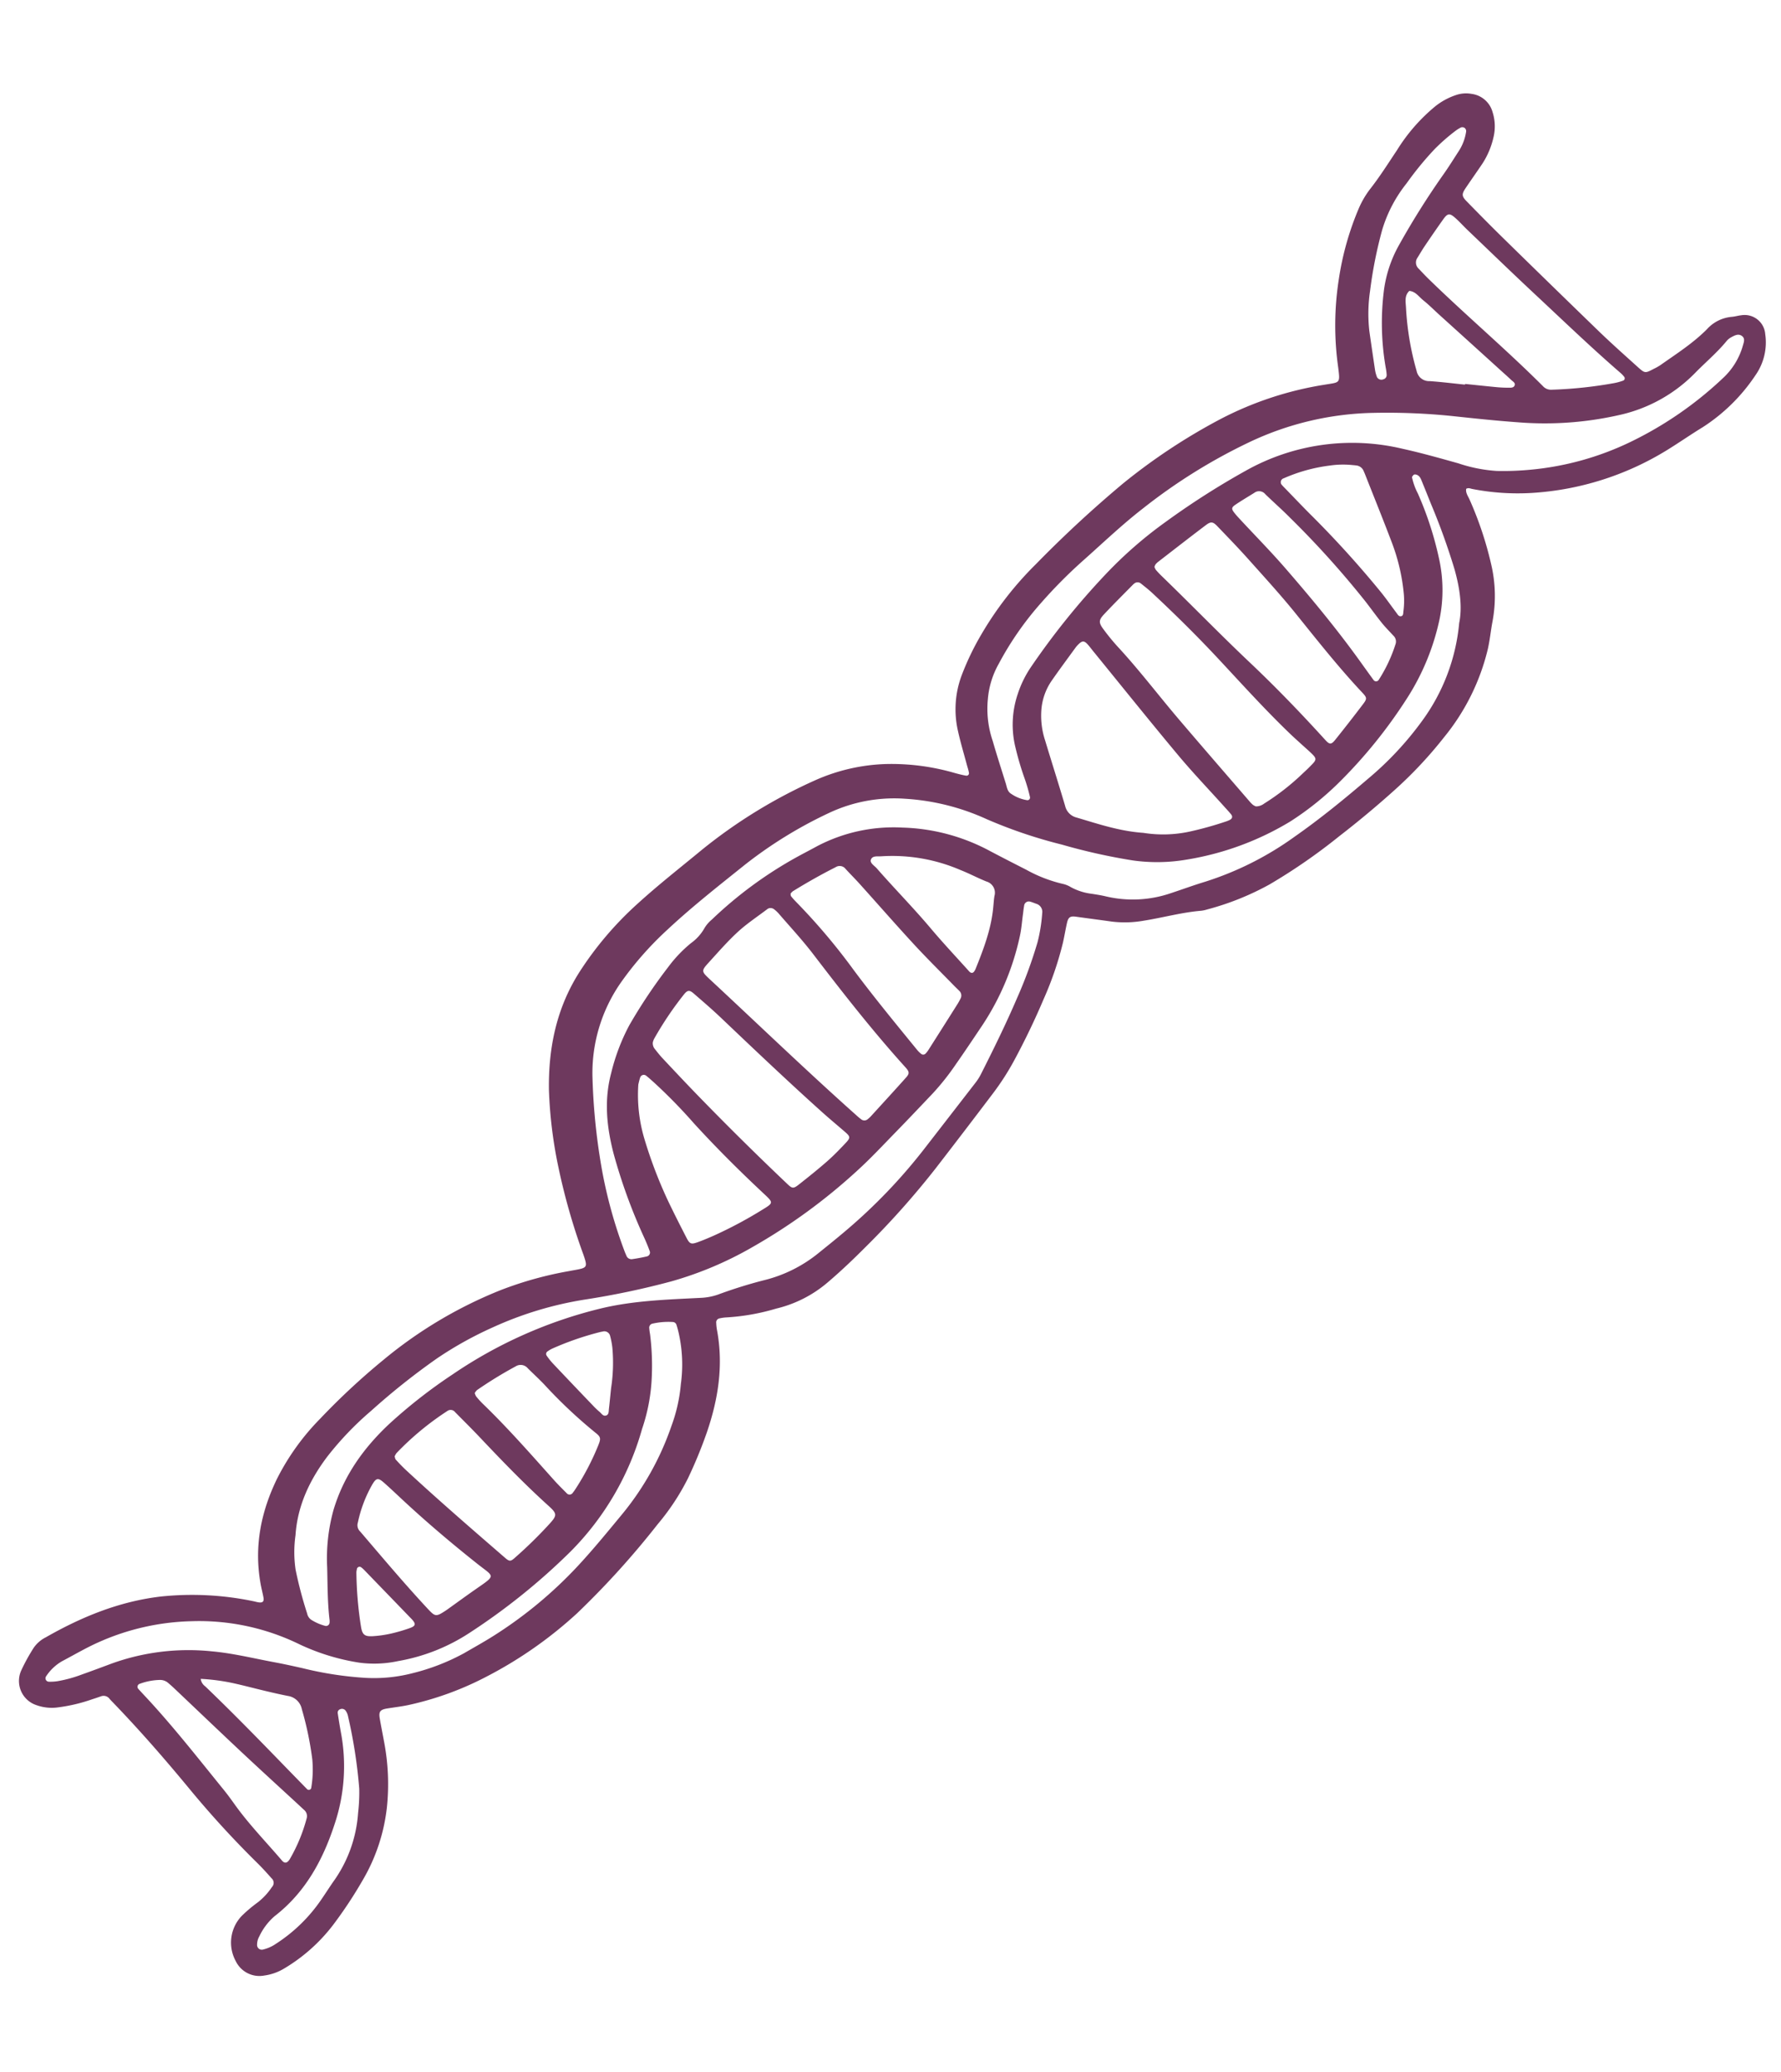
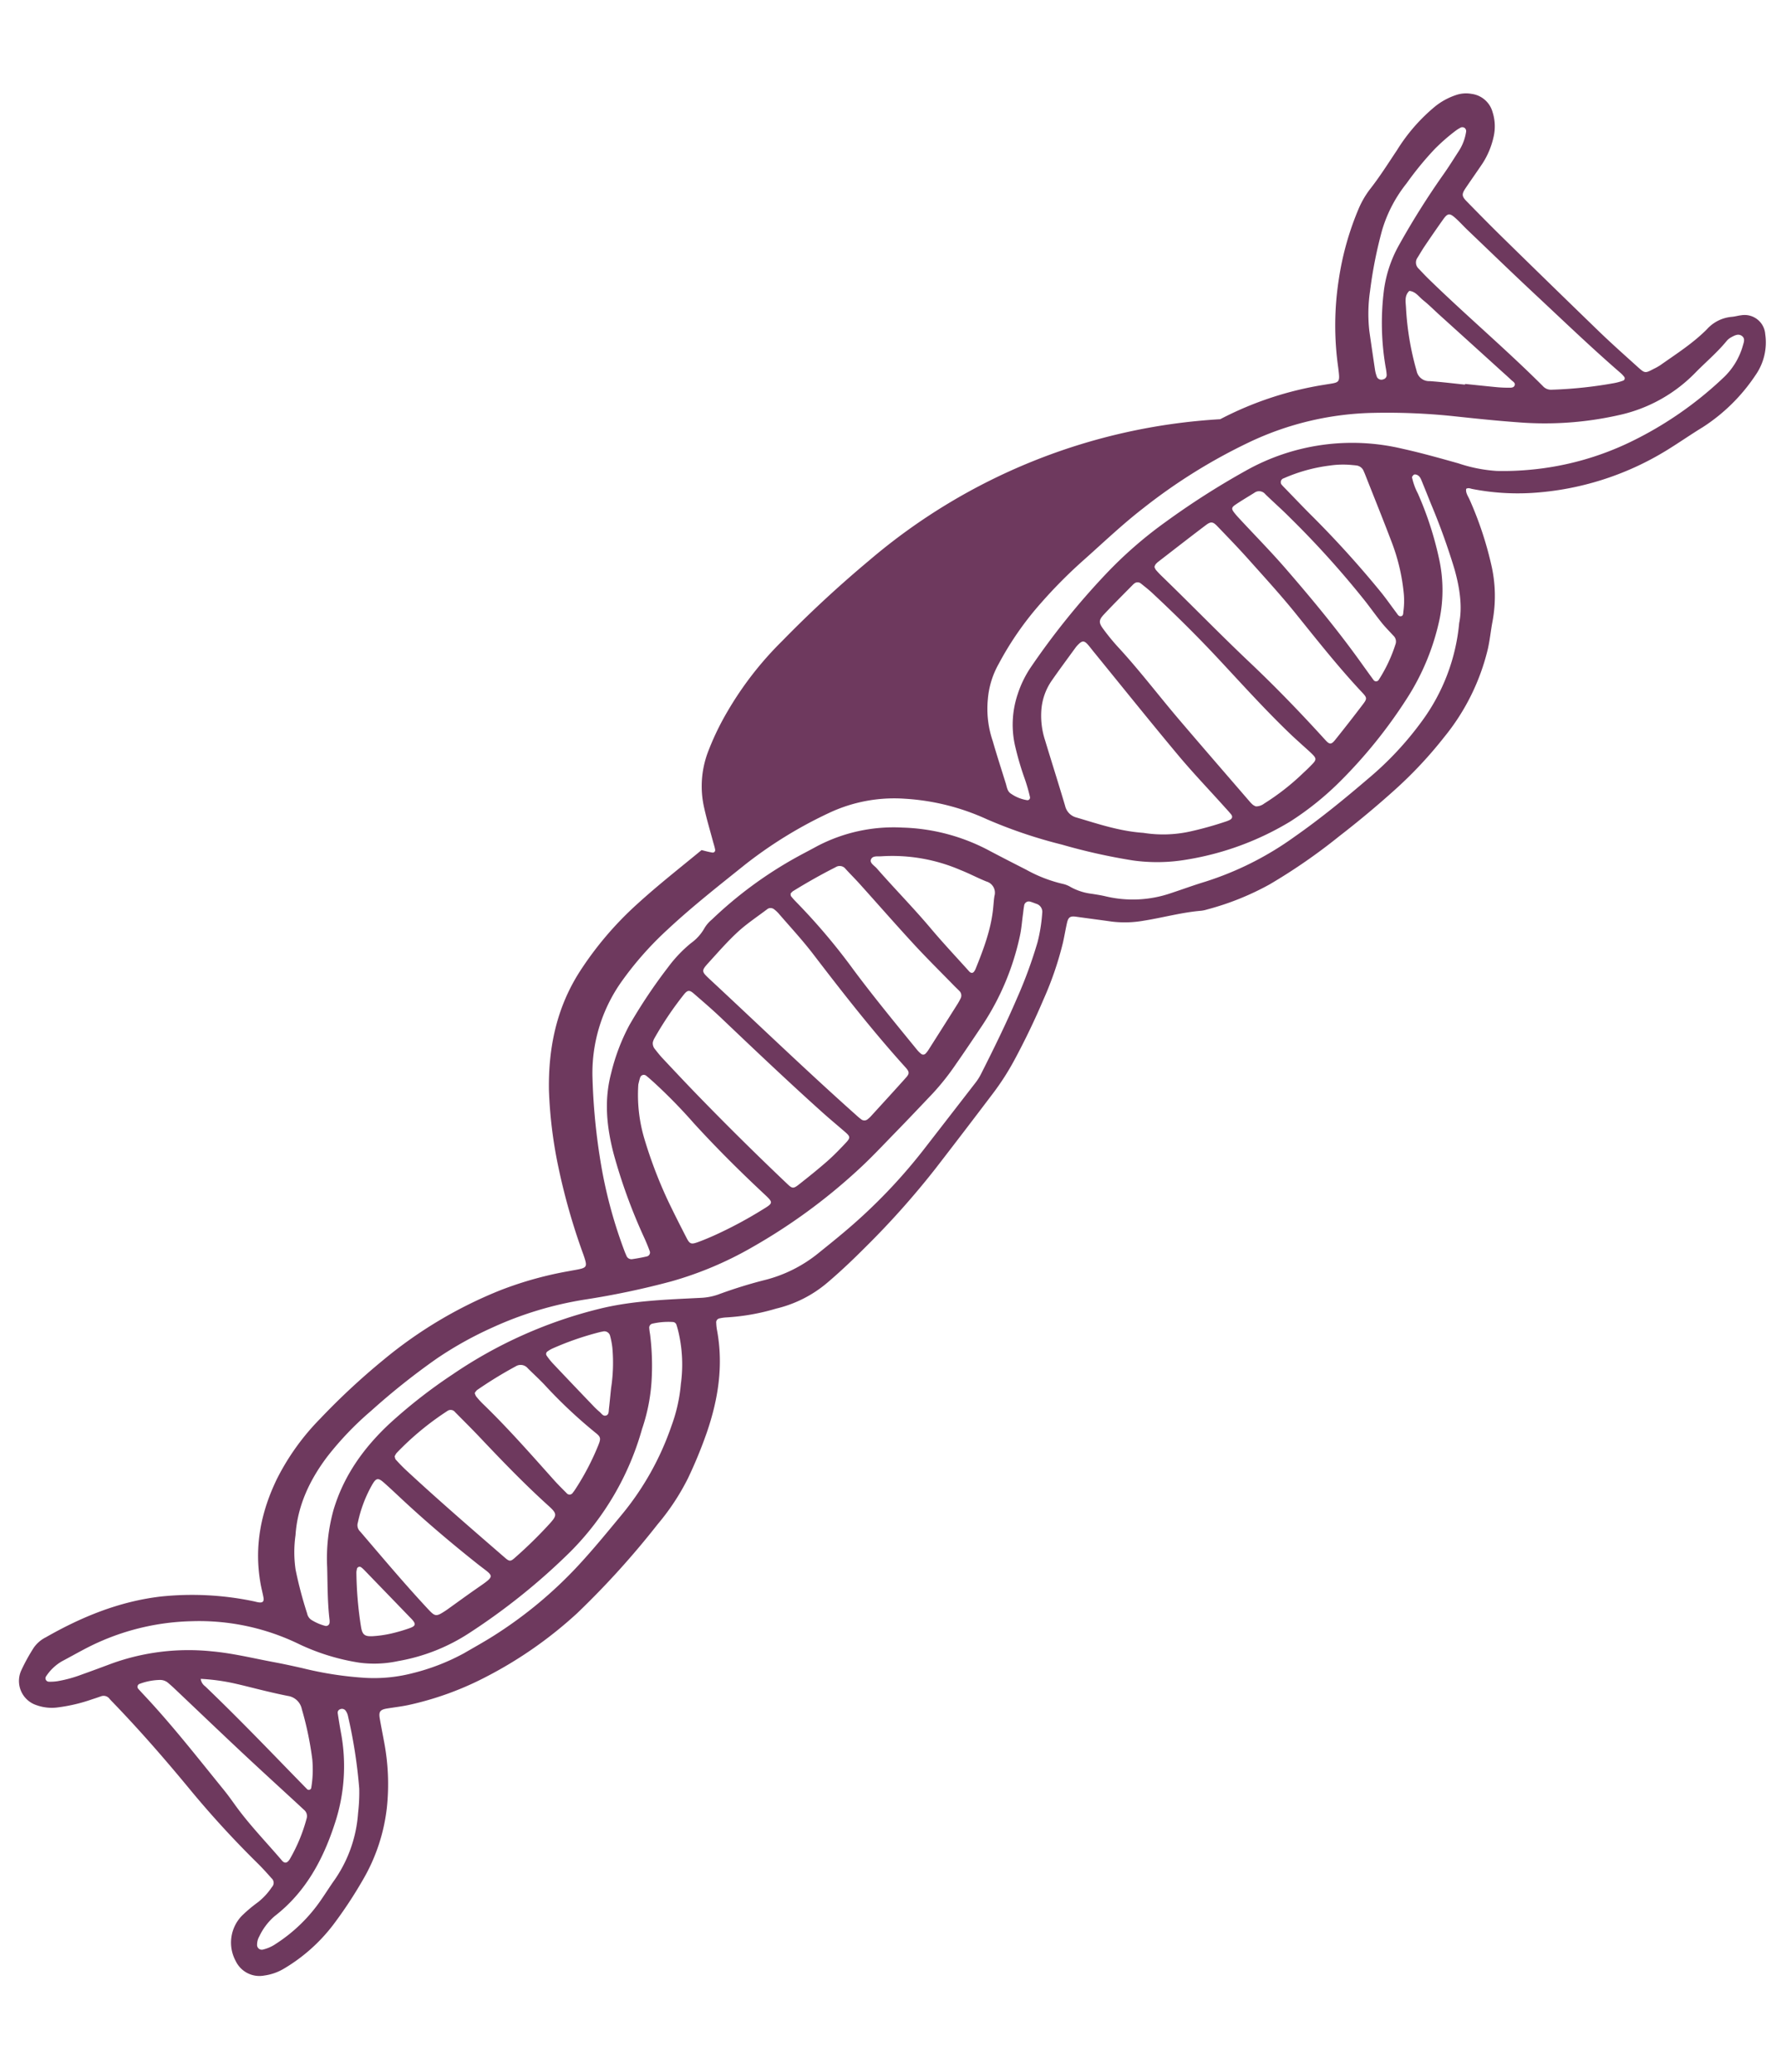
<svg xmlns="http://www.w3.org/2000/svg" width="354.108" height="411.732" viewBox="0 0 354.108 411.732">
  <g id="Group_1346" data-name="Group 1346" transform="matrix(0.998, 0.07, -0.07, 0.998, 27.193, 0)">
-     <path id="Path_1186" data-name="Path 1186" d="M270.35,78.374c-.087.836.505,1.457.858,2.156A70,70,0,0,1,276.537,93.6a27.509,27.509,0,0,1,.883,10.607c-.223,1.855-.267,3.732-.547,5.575a43.671,43.671,0,0,1-7.441,18.1,83.042,83.042,0,0,1-9.059,11.143q-5,5.171-10.37,9.956a114.523,114.523,0,0,1-13.116,10.5,54.33,54.33,0,0,1-12.027,5.836,6.582,6.582,0,0,1-1.169.344c-3.866.592-7.551,1.921-11.35,2.79a21.346,21.346,0,0,1-6.28.6c-2.349-.166-4.7-.3-7.052-.464-1.232-.085-1.589.168-1.779,1.422-.193,1.283-.316,2.578-.509,3.863a65.942,65.942,0,0,1-3.061,11.526q-2.183,6.34-4.945,12.456a50.689,50.689,0,0,1-3.74,6.836q-5.124,7.862-10.33,15.668a165.955,165.955,0,0,1-12.807,16.576c-2.286,2.639-4.638,5.218-7.143,7.661a24.428,24.428,0,0,1-9.75,5.812,43.348,43.348,0,0,1-9.673,2.428,7.95,7.95,0,0,0-1.427.3.79.79,0,0,0-.582.936,9.642,9.642,0,0,0,.258,1.437c1.793,6.883,1.2,13.691-.616,20.467a89.3,89.3,0,0,1-3.071,9.248,46.087,46.087,0,0,1-5.367,9.536,168.687,168.687,0,0,1-14.74,18.773A82.7,82.7,0,0,1,92.731,327.3a61.878,61.878,0,0,1-14.85,6.674c-1.471.449-3,.725-4.5,1.078-1.354.318-1.647.732-1.331,2.045.362,1.5.773,2.988,1.159,4.484a44.73,44.73,0,0,1,1.5,13.018,36.516,36.516,0,0,1-3.763,14.762,86.256,86.256,0,0,1-5.271,9.333,34.208,34.208,0,0,1-9.148,9.348,10.278,10.278,0,0,1-3.782,1.629,5.217,5.217,0,0,1-5.863-2.452,7.664,7.664,0,0,1,.588-9.083,28.789,28.789,0,0,1,2.971-2.881,12.912,12.912,0,0,0,2.578-3.216,1.2,1.2,0,0,0-.216-1.755c-.982-.971-1.979-1.929-3.03-2.824A193.286,193.286,0,0,1,35.12,353.53c-5.21-5.472-10.563-10.8-16.182-15.862-.242-.216-.487-.429-.713-.662a1.473,1.473,0,0,0-1.774-.372c-.525.222-1.045.449-1.577.653a33.183,33.183,0,0,1-6.966,2.163,9,9,0,0,1-4.1-.185,5.052,5.052,0,0,1-3.473-6.72,37.068,37.068,0,0,1,2.15-4.634A6.392,6.392,0,0,1,4.716,325.7c6.814-4.553,14.042-8.123,22.185-9.675a59.706,59.706,0,0,1,18.435-.374c.322.039.64.113.962.146.945.1,1.237-.2,1.007-1.076s-.515-1.712-.735-2.578c-1.855-7.286-.957-14.331,1.845-21.219a47.466,47.466,0,0,1,7.677-12.38A137.6,137.6,0,0,1,67.74,266.085a87.033,87.033,0,0,1,22.329-15.509,72.273,72.273,0,0,1,13.3-4.723c.316-.081.631-.165.946-.244,2.667-.666,2.713-.742,1.667-3.216a126.722,126.722,0,0,1-6.159-16.933,88.582,88.582,0,0,1-2.971-15.289c-.692-8.345.38-16.328,4.477-23.823a67.1,67.1,0,0,1,10.364-14.083c3.868-4.068,8.033-7.818,12.093-11.678a101.6,101.6,0,0,1,21.762-15.522,37.287,37.287,0,0,1,13.683-4.1,45.177,45.177,0,0,1,13.8.856c.715.135,1.435.276,2.157.342a.487.487,0,0,0,.517-.649c-.134-.547-.363-1.071-.546-1.607-.739-2.151-1.549-4.281-2.191-6.459a19.233,19.233,0,0,1-.062-11.049,53.155,53.155,0,0,1,3.316-8.371,67.2,67.2,0,0,1,9.872-14.745,233.921,233.921,0,0,1,16.179-17.221A118.043,118.043,0,0,1,220.62,68a67.551,67.551,0,0,1,20.209-8.288c3.035-.732,3.091-.394,2.455-3.628a59.422,59.422,0,0,1-1.1-17.449,57.477,57.477,0,0,1,2.957-14.276,18.007,18.007,0,0,1,1.918-3.935c1.784-2.624,3.281-5.418,4.855-8.168a35.435,35.435,0,0,1,7.031-9.285A13.378,13.378,0,0,1,262.835.5a6.162,6.162,0,0,1,3.1-.46,4.994,4.994,0,0,1,4.414,3.332,9.264,9.264,0,0,1,.555,4.786,16.158,16.158,0,0,1-1.841,5.52c-.972,1.69-1.987,3.354-2.961,5.041-.773,1.341-.739,1.722.4,2.731,2.55,2.267,5.108,4.525,7.707,6.735q10.024,8.529,20.1,17c2.738,2.3,5.57,4.482,8.385,6.683,1.492,1.165,1.542,1.135,3.219.1a11.135,11.135,0,0,0,1.22-.806c3.018-2.463,6.166-4.789,8.728-7.759a7.489,7.489,0,0,1,4.7-2.792c.64-.092,1.259-.335,1.9-.451a4.112,4.112,0,0,1,5.026,3.412,11.339,11.339,0,0,1-1.341,8.225,36.018,36.018,0,0,1-9.757,11.078c-2.316,1.644-4.528,3.436-6.841,5.089a57.991,57.991,0,0,1-26.026,10.3,47.147,47.147,0,0,1-11.9.061C271.213,78.29,270.82,78.065,270.35,78.374Zm.475,26.706c.438-3.266-.364-6.964-1.671-10.605a132.305,132.305,0,0,0-5.613-12.7q-1.058-2.195-2.136-4.381c-.253-.514-.53-1.023-1.167-1.139a.613.613,0,0,0-.463.052c-.155.15-.351.409-.314.579a12.669,12.669,0,0,0,1.381,3.1,66.573,66.573,0,0,1,5.037,12.4,28.966,28.966,0,0,1,1.021,12.057,47.169,47.169,0,0,1-5.528,16.548,97.311,97.311,0,0,1-11.823,16.964,59.2,59.2,0,0,1-9.447,8.778,57.52,57.52,0,0,1-19.877,8.965,34.811,34.811,0,0,1-10.876.939,117.633,117.633,0,0,1-14.2-2.143,95.344,95.344,0,0,1-15.3-4.007,45.585,45.585,0,0,0-16.47-2.9,30.406,30.406,0,0,0-14.92,3.915,85.989,85.989,0,0,0-15.814,11.332c-4.952,4.577-9.96,9.094-14.556,14.037a65.509,65.509,0,0,0-8.29,10.81,31.418,31.418,0,0,0-4.442,19.856,123.64,123.64,0,0,0,3.233,18.216,92.987,92.987,0,0,0,5.383,15.134c.165.37.342.738.538,1.091a1.068,1.068,0,0,0,1.2.634c.947-.211,1.892-.444,2.819-.732a.794.794,0,0,0,.518-1.169c-.358-.817-.762-1.616-1.18-2.4a108.563,108.563,0,0,1-7.335-16.445c-1.729-5.191-2.614-10.361-1.574-15.8a40.271,40.271,0,0,1,2.938-9.771,103.975,103.975,0,0,1,6.889-12.047,26.581,26.581,0,0,1,4.181-5.063,9.284,9.284,0,0,0,2.511-3.238,6.623,6.623,0,0,1,1.315-1.736,81.008,81.008,0,0,1,15.922-13.527c1.3-.841,2.62-1.633,3.919-2.472a32.7,32.7,0,0,1,16.642-4.874,38.958,38.958,0,0,1,17.779,3.46c2.452,1.084,4.922,2.128,7.388,3.177a28.035,28.035,0,0,0,7.428,2.289,5.2,5.2,0,0,1,1.61.52,11.5,11.5,0,0,0,4.231,1.039c.969.081,1.945.163,2.9.322a23.308,23.308,0,0,0,12.867-1.568c2.181-.893,4.33-1.86,6.531-2.7a62.66,62.66,0,0,0,17.115-10.152c4.871-3.937,9.422-8.227,13.88-12.617a63.949,63.949,0,0,0,9.8-12.088A38.884,38.884,0,0,0,270.825,105.081Zm-92.382,21.6A19.775,19.775,0,0,0,180,134.947c1,2.746,2.1,5.457,3.161,8.184.291.749.422,1.616,1.24,2.014a7.621,7.621,0,0,0,3.215,1.026.516.516,0,0,0,.542-.649,34.2,34.2,0,0,0-1.243-3.425,58.386,58.386,0,0,1-2.312-6.156,18.926,18.926,0,0,1-.331-10.57,21.283,21.283,0,0,1,2.146-5.418,148.188,148.188,0,0,1,13.607-19.59,82.626,82.626,0,0,1,11.157-11.215,156.043,156.043,0,0,1,15.251-11.319,43.174,43.174,0,0,1,30.739-6.507c3.78.558,7.514,1.339,11.252,2.106a29.865,29.865,0,0,0,7.713.98,56.927,56.927,0,0,0,6.536-.69,57.857,57.857,0,0,0,19.653-6.951,73,73,0,0,0,17.434-13.948A13.885,13.885,0,0,0,323.2,46.2c.139-.695.447-1.511-.357-1.977-.73-.422-1.42.035-2.037.422a3.074,3.074,0,0,0-.883.819c-1.744,2.465-3.928,4.549-5.866,6.844a30.125,30.125,0,0,1-14.546,9.362,66.714,66.714,0,0,1-19.95,2.8c-4.387-.009-8.771-.168-13.155-.329a127.719,127.719,0,0,0-15.328.457,60.161,60.161,0,0,0-24.265,7.489,111.037,111.037,0,0,0-20.289,14.684c-3.821,3.414-7.272,7.2-10.846,10.862a96.083,96.083,0,0,0-7.976,9.2,62.331,62.331,0,0,0-7.6,12.733A17.087,17.087,0,0,0,178.443,126.681ZM52.806,301.99a23.919,23.919,0,0,0,.495,6.827,80.648,80.648,0,0,0,2.9,8.526,2.025,2.025,0,0,0,.844,1.158,9.831,9.831,0,0,0,2.969,1.052.711.711,0,0,0,.762-.747,2.782,2.782,0,0,0-.037-.483c-.664-3.436-.871-6.927-1.21-10.4a36.009,36.009,0,0,1,.442-11.378c1.533-6.962,5.1-12.765,9.875-17.909a102.022,102.022,0,0,1,11.938-10.744,89.844,89.844,0,0,1,28.238-15.023c6.466-2.069,13.18-2.735,19.866-3.549a11.979,11.979,0,0,0,3.267-.854A92.926,92.926,0,0,1,141.993,245a27.615,27.615,0,0,0,10.795-6.391c2.683-2.483,5.353-4.969,7.867-7.633a108.066,108.066,0,0,0,11.269-14.039q4.742-7.082,9.475-14.172a10.635,10.635,0,0,0,.907-1.714c2.143-5.091,4.224-10.207,6.046-15.422a89.817,89.817,0,0,0,3.32-11.456,32.2,32.2,0,0,0,.521-5.812,1.673,1.673,0,0,0-1.334-1.792c-.392-.111-.779-.246-1.174-.324a.934.934,0,0,0-1.178.9c-.072.562-.076,1.132-.114,1.7-.1,1.457-.09,2.931-.312,4.37a51.77,51.77,0,0,1-6.161,18.118c-1.577,2.746-3.144,5.5-4.776,8.212a49.275,49.275,0,0,1-4.128,6.025c-2.273,2.757-4.541,5.518-6.851,8.244s-4.561,5.512-7.027,8.092a114.3,114.3,0,0,1-19.705,16.613,70.757,70.757,0,0,1-15.594,7.931,159.919,159.919,0,0,1-16.861,4.808,70.525,70.525,0,0,0-17.937,6.8,72.683,72.683,0,0,0-10.6,6.9,137.854,137.854,0,0,0-12.386,11.352,62.177,62.177,0,0,0-8.083,9.732C54.823,290.908,52.789,296.145,52.806,301.99Zm158.34-150.957a24.933,24.933,0,0,0,9.109-.884,69.691,69.691,0,0,0,7.111-2.526,5.768,5.768,0,0,0,.657-.32c.545-.307.64-.743.224-1.178-.5-.527-1.039-1.026-1.564-1.533-3.268-3.158-6.641-6.217-9.788-9.49-6.135-6.38-12.143-12.881-18.2-19.331-.388-.416-.758-.849-1.163-1.248-.8-.795-1.217-.758-1.976.155a4.812,4.812,0,0,0-.439.584c-1.462,2.341-2.953,4.664-4.36,7.038a11.769,11.769,0,0,0-1.555,6.062,15.671,15.671,0,0,0,1.157,5.694c1.614,4.249,3.3,8.473,4.889,12.73a3.1,3.1,0,0,0,2.41,2.136C202.011,149.877,206.339,151.035,211.146,151.033Zm-72.607,20.1a1.061,1.061,0,0,0-.96.294c-1.83,1.6-3.78,3.09-5.446,4.847-1.892,2-3.562,4.209-5.272,6.374-1.492,1.89-1.479,1.949.394,3.462,10.294,8.305,20.441,16.792,30.909,24.879a11.324,11.324,0,0,0,.984.712,1.014,1.014,0,0,0,1.335-.12,5.015,5.015,0,0,0,.507-.523c2.165-2.735,4.343-5.464,6.479-8.22.688-.886.6-1.224-.276-2.069-6.973-6.7-13.433-13.867-19.826-21.108-2.358-2.672-4.977-5.113-7.49-7.648a6.785,6.785,0,0,0-.956-.745A1.3,1.3,0,0,0,138.539,171.128ZM127.1,266.682a28.328,28.328,0,0,0-1.131-10.054,16.576,16.576,0,0,0-.555-1.6.785.785,0,0,0-.754-.529,14.212,14.212,0,0,0-4.076.623.813.813,0,0,0-.514.98c.051.4.151.8.242,1.193a49.879,49.879,0,0,1,.942,9.436,36.427,36.427,0,0,1-1.222,9.394,55.923,55.923,0,0,1-12.477,25.287,127.26,127.26,0,0,1-18.908,17.521A37.558,37.558,0,0,1,74.9,325.506a22.578,22.578,0,0,1-7.71.849,43.514,43.514,0,0,1-12.062-2.792,45.381,45.381,0,0,0-21.718-3.088,47.938,47.938,0,0,0-18.073,5.418c-2.437,1.287-4.72,2.861-7.067,4.316A9.407,9.407,0,0,0,5.336,333.4a.682.682,0,0,0,.582,1.05,9.74,9.74,0,0,0,1.681-.211,26.067,26.067,0,0,0,4.819-1.69c1.936-.843,3.857-1.72,5.78-2.594a44.977,44.977,0,0,1,19.694-3.787c4.2.083,8.392.825,12.584,1.3,1.853.211,3.7.49,5.544.767a69.647,69.647,0,0,0,12.6,1.05,30.658,30.658,0,0,0,9.324-1.585,42.688,42.688,0,0,0,9.891-4.654c1.814-1.23,3.654-2.426,5.426-3.715a84.664,84.664,0,0,0,16.766-16.2c2.46-3.123,4.763-6.374,7.077-9.61a56.35,56.35,0,0,0,8.71-18.392A31.959,31.959,0,0,0,127.1,266.682ZM233.061,144.224a2.672,2.672,0,0,0,1.612-.675,47.5,47.5,0,0,0,7.4-6.692c.564-.584,1.1-1.2,1.62-1.821.745-.891.715-1.2-.234-2-.745-.629-1.529-1.213-2.292-1.818s-1.536-1.2-2.286-1.825c-5.311-4.42-10.283-9.216-15.335-13.921-4.522-4.211-9.209-8.225-14.009-12.112-.755-.612-1.569-1.152-2.371-1.709a1.023,1.023,0,0,0-1.334.137,1.249,1.249,0,0,0-.177.168c-1.791,2.1-3.616,4.179-5.357,6.319-1.007,1.235-.96,1.757.109,2.988a43.294,43.294,0,0,0,3.005,3.195c4.631,4.338,8.8,9.122,13.237,13.643,5.006,5.1,10.061,10.156,15.1,15.228a5.338,5.338,0,0,0,.733.64A2.924,2.924,0,0,0,233.061,144.224ZM209.633,98.176a2.5,2.5,0,0,0,.336.586c.4.4.818.786,1.254,1.15,6.278,5.276,12.385,10.747,18.727,15.951,5.519,4.532,10.825,9.32,15.989,14.263.858.823,1.219.832,1.924-.183q2.568-3.7,5.033-7.474c.736-1.128.7-1.335-.319-2.276-5.013-4.636-9.6-9.684-14.245-14.682-3.264-3.513-6.739-6.807-10.173-10.148-2.152-2.093-4.393-4.1-6.618-6.113-.95-.86-1.346-.893-2.323-.041-3,2.613-5.957,5.272-8.926,7.918a3.107,3.107,0,0,0-.48.549A2.406,2.406,0,0,0,209.633,98.176Zm-92.84,101.187a1.764,1.764,0,0,0,.478,1.276c.546.6,1.092,1.206,1.687,1.757,2.446,2.263,4.886,4.527,7.367,6.748q9.441,8.454,19.224,16.509c.877.723,1.181.751,2.1-.083,1.806-1.637,3.6-3.29,5.318-5.017,1.2-1.207,2.3-2.52,3.382-3.835,1-1.211.942-1.42-.26-2.319-1.624-1.217-3.275-2.4-4.876-3.65-7.178-5.592-14.2-11.378-21.217-17.173-1.879-1.551-3.838-3.007-5.785-4.468-.859-.642-1.245-.586-1.843.229a66.756,66.756,0,0,0-5.351,9.274A3.366,3.366,0,0,0,116.793,199.363ZM285.7,57.563c.061,0,.221-.015.384-.033a83.952,83.952,0,0,0,12.222-2.186,10.711,10.711,0,0,0,1.6-.568.485.485,0,0,0,.207-.793,5.324,5.324,0,0,0-.9-.808c-6.111-4.586-11.972-9.484-17.906-14.29-4.8-3.887-9.523-7.863-14.274-11.8-.813-.675-1.575-1.411-2.4-2.069-1.409-1.124-1.767-1.071-2.658.4q-1.647,2.708-3.228,5.453c-.449.773-.835,1.579-1.256,2.369a1.66,1.66,0,0,0,.4,2.193c.717.66,1.433,1.324,2.178,1.951,7.878,6.661,16.213,12.767,24.011,19.529A2.153,2.153,0,0,0,285.7,57.563ZM142.033,167.979c.048.2.037.4.129.5A12.619,12.619,0,0,0,143.2,169.5a122.682,122.682,0,0,1,12.4,12.728c4.4,5.113,9.037,10,13.653,14.91a5.26,5.26,0,0,0,.917.79.644.644,0,0,0,.872-.155,4.544,4.544,0,0,0,.537-.81q2.554-4.71,5.089-9.433a11.927,11.927,0,0,0,.511-1.1,1.265,1.265,0,0,0-.361-1.542c-.363-.324-.744-.627-1.107-.952-2.848-2.541-5.749-5.024-8.526-7.639-3.9-3.676-7.7-7.454-11.557-11.178-.991-.958-2.042-1.858-3.038-2.811a1.476,1.476,0,0,0-1.986-.194c-2.791,1.664-5.5,3.458-8.137,5.353A2.574,2.574,0,0,0,142.033,167.979ZM71.365,285c.088.2.123.479.28.627.7.669,1.421,1.331,2.18,1.94,6.831,5.5,13.851,10.747,20.861,16.008.867.649,1.131.645,1.869-.109a87.43,87.43,0,0,0,6.466-7.278c1.384-1.77,1.369-2.1-.455-3.53-5.054-3.959-9.816-8.249-14.54-12.589-1.733-1.592-3.52-3.123-5.287-4.68a1.115,1.115,0,0,0-1.546-.128,56.649,56.649,0,0,0-9.5,9.048A3.382,3.382,0,0,0,71.365,285Zm43.14-77.09a30.546,30.546,0,0,0,1.974,10.731,89.242,89.242,0,0,0,5.535,11.92c1.359,2.4,2.779,4.771,4.215,7.129.676,1.111,1,1.193,2.209.662,1.039-.455,2.053-.971,3.059-1.5a83.411,83.411,0,0,0,9.288-5.812c2.176-1.537,2.176-1.568.135-3.221-5.11-4.144-10.082-8.442-14.854-12.979a104.8,104.8,0,0,0-8.557-7.6c-.513-.392-1.02-.8-1.557-1.165a.755.755,0,0,0-1.174.418C114.633,207.035,114.563,207.6,114.505,207.906ZM258.532,110a1.59,1.59,0,0,0-.584-1.524c-.822-.782-1.685-1.529-2.456-2.358-1.212-1.309-2.352-2.685-3.541-4.015a184.035,184.035,0,0,0-16.105-15.54c-1.706-1.5-3.518-2.872-5.255-4.34a1.582,1.582,0,0,0-2.192-.109c-1.181.858-2.387,1.686-3.536,2.583-.835.651-.816.93-.036,1.77.387.416.8.8,1.218,1.191,3.2,2.994,6.489,5.895,9.584,8.994,5.617,5.627,11.109,11.382,16.191,17.51.933,1.124,1.861,2.249,2.807,3.364a.612.612,0,0,0,1.028-.065A29.663,29.663,0,0,0,258.532,110ZM27.958,332.553a12.267,12.267,0,0,0-3.986,1.058.614.614,0,0,0-.2,1.006c.815.79,1.657,1.55,2.48,2.332,5.535,5.252,10.646,10.914,15.855,16.48.832.889,1.614,1.823,2.389,2.759,3.107,3.763,6.756,7,10.162,10.472.523.531,1,.435,1.387-.185.043-.07.088-.137.125-.209a32.937,32.937,0,0,0,2.774-8.282,1.619,1.619,0,0,0-.652-1.707c-.381-.3-.757-.612-1.136-.917-3.99-3.192-8-6.359-11.966-9.584-4.782-3.889-9.523-7.829-14.285-11.744-.439-.361-.892-.705-1.347-1.043A2.457,2.457,0,0,0,27.958,332.553Zm37.037-33.958a1.723,1.723,0,0,0,.592,1.777c4.777,4.852,9.511,9.745,14.493,14.39,1.549,1.444,1.734,1.446,3.48.133.195-.146.382-.3.569-.457,1.812-1.5,3.606-3.016,5.44-4.486,3.625-2.905,3.132-2.459-.316-4.821-5.354-3.669-10.584-7.5-15.633-11.572-1.324-1.069-2.636-2.156-3.987-3.19-1.259-.965-1.644-.867-2.362.616A26.076,26.076,0,0,0,64.995,298.595ZM247.214,75.241a18.162,18.162,0,0,0-4.27.429,32.561,32.561,0,0,0-8.909,3.155.8.8,0,0,0-.225,1.392c.222.235.476.442.716.658,1.752,1.568,3.487,3.157,5.259,4.7a200.606,200.606,0,0,1,15.1,14.462c1.161,1.244,2.226,2.576,3.345,3.859.256.3.509.73.949.634.513-.109.4-.638.427-1.015a15.826,15.826,0,0,0-.153-3.395A38.931,38.931,0,0,0,256.194,89.7c-1.973-4.268-4.042-8.493-6.069-12.737-.1-.218-.22-.433-.33-.649a1.784,1.784,0,0,0-1.533-1.041C247.858,75.25,247.45,75.25,247.214,75.241ZM86.361,271.327a2.531,2.531,0,0,0,.318.638,17.169,17.169,0,0,0,1.4,1.352c5.3,4.436,10.2,9.3,15.156,14.109.874.849,1.8,1.646,2.717,2.443a.748.748,0,0,0,1.243-.163,6.867,6.867,0,0,0,.392-.616,50.881,50.881,0,0,0,4-9.139c.447-1.4.384-1.672-.774-2.463a96.834,96.834,0,0,1-10.747-8.782c-1.136-1.043-2.348-2-3.518-3.007a1.842,1.842,0,0,0-2.439-.226,82.267,82.267,0,0,0-7.334,5.237A2.724,2.724,0,0,0,86.361,271.327ZM182.407,167.8c.022-.732.007-1.466.079-2.191a2.318,2.318,0,0,0-1.79-2.755c-1.778-.571-3.488-1.343-5.268-1.9a34.213,34.213,0,0,0-15.84-1.644c-.764.122-1.859-.054-2.1.823-.187.7.78,1.139,1.28,1.635,3.8,3.776,7.827,7.321,11.563,11.171,2.655,2.737,5.464,5.326,8.206,7.979.374.359.777.311.992-.1a2.783,2.783,0,0,0,.214-.438C181.075,176.276,182.319,172.158,182.407,167.8ZM36.01,331.773a2.182,2.182,0,0,0,1,1.424c5.232,4.351,10.326,8.863,15.4,13.4q3.074,2.757,6.163,5.5a.494.494,0,0,0,.869-.351,21.658,21.658,0,0,0-.192-5.566,64.8,64.8,0,0,0-2.773-9.81,3.318,3.318,0,0,0-2.985-2.428c-1.444-.185-2.885-.407-4.322-.642-2.237-.368-4.465-.8-6.707-1.132A40.648,40.648,0,0,0,36.01,331.773Zm33.062,24.4a35.039,35.039,0,0,0-.107-4.854,99.465,99.465,0,0,0-3.238-14.213,2.753,2.753,0,0,0-.554-1.052.9.9,0,0,0-1.114-.192.706.706,0,0,0-.41.8c.283,1.265.577,2.528.9,3.782a36.143,36.143,0,0,1,.077,18.044c-1.819,7.354-4.849,14.1-10.666,19.279a12.154,12.154,0,0,0-2.766,4.248,3.275,3.275,0,0,0-.314,1.655.935.935,0,0,0,1.17.895,7.609,7.609,0,0,0,2.566-1.352,31.636,31.636,0,0,0,8.359-9.375c.7-1.185,1.361-2.4,2.058-3.586A26.463,26.463,0,0,0,69.072,356.173Zm199.6-298.43,0-.135c2.111.068,4.218.146,6.327.2.73.017,1.463,0,2.189-.05.469-.037,1.091.009,1.3-.47.253-.577-.372-.817-.724-1.108-.685-.573-1.4-1.111-2.1-1.662Q269.162,49.4,262.65,44.3c-1.149-.9-2.25-1.875-3.45-2.7-.906-.623-1.617-1.629-2.874-1.653-.974,1.047-.538,2.33-.416,3.46a55.965,55.965,0,0,0,2.966,12.273,2.521,2.521,0,0,0,2.741,1.86C263.971,57.541,266.323,57.668,268.676,57.744ZM248.543,40.5a30.73,30.73,0,0,0,.423,8c.547,2.539,1.1,5.076,1.665,7.611a6.856,6.856,0,0,0,.484,1.37.993.993,0,0,0,1.284.346.871.871,0,0,0,.6-.943,10.766,10.766,0,0,0-.293-1.429,51.733,51.733,0,0,1-1.451-14.727,24.991,24.991,0,0,1,2.45-9.849A157.936,157.936,0,0,1,261.4,16.5c1.016-1.661,1.922-3.391,2.866-5.093A9.736,9.736,0,0,0,265.364,7.7a.809.809,0,0,0-.372-.834.823.823,0,0,0-.908.107,6.214,6.214,0,0,0-.783.577,38.691,38.691,0,0,0-3.943,3.968,63.532,63.532,0,0,0-5.066,7.149,27.353,27.353,0,0,0-4.187,9.531A85.29,85.29,0,0,0,248.543,40.5ZM113.325,268.476a33.186,33.186,0,0,0-.3-7.99,15.968,15.968,0,0,0-.612-2.341,1.181,1.181,0,0,0-1.566-.771,6.545,6.545,0,0,0-.7.2,58.617,58.617,0,0,0-8.926,3.815,5.557,5.557,0,0,0-1,.675.593.593,0,0,0-.114.862,13.258,13.258,0,0,0,1.309,1.431q4.292,3.946,8.614,7.857a13.465,13.465,0,0,0,1.31,1.082c.44.307.817.952,1.453.623.478-.246.372-.856.393-1.322C113.25,271.229,113.279,269.853,113.325,268.476ZM65.386,308.4a73.235,73.235,0,0,0,1.69,10.873c.361,1.5.848,1.853,2.443,1.653a22.561,22.561,0,0,0,3.556-.762,32.568,32.568,0,0,0,3.641-1.341c1.174-.507,1.228-.906.381-1.738-.057-.057-.117-.109-.179-.163q-5.056-4.547-10.118-9.092a4.356,4.356,0,0,0-.587-.425.539.539,0,0,0-.754.357C65.422,308,65.4,308.244,65.386,308.4Z" transform="translate(0 0)" fill="#6e395e" />
+     <path id="Path_1186" data-name="Path 1186" d="M270.35,78.374c-.087.836.505,1.457.858,2.156A70,70,0,0,1,276.537,93.6a27.509,27.509,0,0,1,.883,10.607c-.223,1.855-.267,3.732-.547,5.575a43.671,43.671,0,0,1-7.441,18.1,83.042,83.042,0,0,1-9.059,11.143q-5,5.171-10.37,9.956a114.523,114.523,0,0,1-13.116,10.5,54.33,54.33,0,0,1-12.027,5.836,6.582,6.582,0,0,1-1.169.344c-3.866.592-7.551,1.921-11.35,2.79a21.346,21.346,0,0,1-6.28.6c-2.349-.166-4.7-.3-7.052-.464-1.232-.085-1.589.168-1.779,1.422-.193,1.283-.316,2.578-.509,3.863a65.942,65.942,0,0,1-3.061,11.526q-2.183,6.34-4.945,12.456a50.689,50.689,0,0,1-3.74,6.836q-5.124,7.862-10.33,15.668a165.955,165.955,0,0,1-12.807,16.576c-2.286,2.639-4.638,5.218-7.143,7.661a24.428,24.428,0,0,1-9.75,5.812,43.348,43.348,0,0,1-9.673,2.428,7.95,7.95,0,0,0-1.427.3.79.79,0,0,0-.582.936,9.642,9.642,0,0,0,.258,1.437c1.793,6.883,1.2,13.691-.616,20.467a89.3,89.3,0,0,1-3.071,9.248,46.087,46.087,0,0,1-5.367,9.536,168.687,168.687,0,0,1-14.74,18.773A82.7,82.7,0,0,1,92.731,327.3a61.878,61.878,0,0,1-14.85,6.674c-1.471.449-3,.725-4.5,1.078-1.354.318-1.647.732-1.331,2.045.362,1.5.773,2.988,1.159,4.484a44.73,44.73,0,0,1,1.5,13.018,36.516,36.516,0,0,1-3.763,14.762,86.256,86.256,0,0,1-5.271,9.333,34.208,34.208,0,0,1-9.148,9.348,10.278,10.278,0,0,1-3.782,1.629,5.217,5.217,0,0,1-5.863-2.452,7.664,7.664,0,0,1,.588-9.083,28.789,28.789,0,0,1,2.971-2.881,12.912,12.912,0,0,0,2.578-3.216,1.2,1.2,0,0,0-.216-1.755c-.982-.971-1.979-1.929-3.03-2.824A193.286,193.286,0,0,1,35.12,353.53c-5.21-5.472-10.563-10.8-16.182-15.862-.242-.216-.487-.429-.713-.662a1.473,1.473,0,0,0-1.774-.372c-.525.222-1.045.449-1.577.653a33.183,33.183,0,0,1-6.966,2.163,9,9,0,0,1-4.1-.185,5.052,5.052,0,0,1-3.473-6.72,37.068,37.068,0,0,1,2.15-4.634A6.392,6.392,0,0,1,4.716,325.7c6.814-4.553,14.042-8.123,22.185-9.675a59.706,59.706,0,0,1,18.435-.374c.322.039.64.113.962.146.945.1,1.237-.2,1.007-1.076s-.515-1.712-.735-2.578c-1.855-7.286-.957-14.331,1.845-21.219a47.466,47.466,0,0,1,7.677-12.38A137.6,137.6,0,0,1,67.74,266.085a87.033,87.033,0,0,1,22.329-15.509,72.273,72.273,0,0,1,13.3-4.723c.316-.081.631-.165.946-.244,2.667-.666,2.713-.742,1.667-3.216a126.722,126.722,0,0,1-6.159-16.933,88.582,88.582,0,0,1-2.971-15.289c-.692-8.345.38-16.328,4.477-23.823a67.1,67.1,0,0,1,10.364-14.083c3.868-4.068,8.033-7.818,12.093-11.678c.715.135,1.435.276,2.157.342a.487.487,0,0,0,.517-.649c-.134-.547-.363-1.071-.546-1.607-.739-2.151-1.549-4.281-2.191-6.459a19.233,19.233,0,0,1-.062-11.049,53.155,53.155,0,0,1,3.316-8.371,67.2,67.2,0,0,1,9.872-14.745,233.921,233.921,0,0,1,16.179-17.221A118.043,118.043,0,0,1,220.62,68a67.551,67.551,0,0,1,20.209-8.288c3.035-.732,3.091-.394,2.455-3.628a59.422,59.422,0,0,1-1.1-17.449,57.477,57.477,0,0,1,2.957-14.276,18.007,18.007,0,0,1,1.918-3.935c1.784-2.624,3.281-5.418,4.855-8.168a35.435,35.435,0,0,1,7.031-9.285A13.378,13.378,0,0,1,262.835.5a6.162,6.162,0,0,1,3.1-.46,4.994,4.994,0,0,1,4.414,3.332,9.264,9.264,0,0,1,.555,4.786,16.158,16.158,0,0,1-1.841,5.52c-.972,1.69-1.987,3.354-2.961,5.041-.773,1.341-.739,1.722.4,2.731,2.55,2.267,5.108,4.525,7.707,6.735q10.024,8.529,20.1,17c2.738,2.3,5.57,4.482,8.385,6.683,1.492,1.165,1.542,1.135,3.219.1a11.135,11.135,0,0,0,1.22-.806c3.018-2.463,6.166-4.789,8.728-7.759a7.489,7.489,0,0,1,4.7-2.792c.64-.092,1.259-.335,1.9-.451a4.112,4.112,0,0,1,5.026,3.412,11.339,11.339,0,0,1-1.341,8.225,36.018,36.018,0,0,1-9.757,11.078c-2.316,1.644-4.528,3.436-6.841,5.089a57.991,57.991,0,0,1-26.026,10.3,47.147,47.147,0,0,1-11.9.061C271.213,78.29,270.82,78.065,270.35,78.374Zm.475,26.706c.438-3.266-.364-6.964-1.671-10.605a132.305,132.305,0,0,0-5.613-12.7q-1.058-2.195-2.136-4.381c-.253-.514-.53-1.023-1.167-1.139a.613.613,0,0,0-.463.052c-.155.15-.351.409-.314.579a12.669,12.669,0,0,0,1.381,3.1,66.573,66.573,0,0,1,5.037,12.4,28.966,28.966,0,0,1,1.021,12.057,47.169,47.169,0,0,1-5.528,16.548,97.311,97.311,0,0,1-11.823,16.964,59.2,59.2,0,0,1-9.447,8.778,57.52,57.52,0,0,1-19.877,8.965,34.811,34.811,0,0,1-10.876.939,117.633,117.633,0,0,1-14.2-2.143,95.344,95.344,0,0,1-15.3-4.007,45.585,45.585,0,0,0-16.47-2.9,30.406,30.406,0,0,0-14.92,3.915,85.989,85.989,0,0,0-15.814,11.332c-4.952,4.577-9.96,9.094-14.556,14.037a65.509,65.509,0,0,0-8.29,10.81,31.418,31.418,0,0,0-4.442,19.856,123.64,123.64,0,0,0,3.233,18.216,92.987,92.987,0,0,0,5.383,15.134c.165.37.342.738.538,1.091a1.068,1.068,0,0,0,1.2.634c.947-.211,1.892-.444,2.819-.732a.794.794,0,0,0,.518-1.169c-.358-.817-.762-1.616-1.18-2.4a108.563,108.563,0,0,1-7.335-16.445c-1.729-5.191-2.614-10.361-1.574-15.8a40.271,40.271,0,0,1,2.938-9.771,103.975,103.975,0,0,1,6.889-12.047,26.581,26.581,0,0,1,4.181-5.063,9.284,9.284,0,0,0,2.511-3.238,6.623,6.623,0,0,1,1.315-1.736,81.008,81.008,0,0,1,15.922-13.527c1.3-.841,2.62-1.633,3.919-2.472a32.7,32.7,0,0,1,16.642-4.874,38.958,38.958,0,0,1,17.779,3.46c2.452,1.084,4.922,2.128,7.388,3.177a28.035,28.035,0,0,0,7.428,2.289,5.2,5.2,0,0,1,1.61.52,11.5,11.5,0,0,0,4.231,1.039c.969.081,1.945.163,2.9.322a23.308,23.308,0,0,0,12.867-1.568c2.181-.893,4.33-1.86,6.531-2.7a62.66,62.66,0,0,0,17.115-10.152c4.871-3.937,9.422-8.227,13.88-12.617a63.949,63.949,0,0,0,9.8-12.088A38.884,38.884,0,0,0,270.825,105.081Zm-92.382,21.6A19.775,19.775,0,0,0,180,134.947c1,2.746,2.1,5.457,3.161,8.184.291.749.422,1.616,1.24,2.014a7.621,7.621,0,0,0,3.215,1.026.516.516,0,0,0,.542-.649,34.2,34.2,0,0,0-1.243-3.425,58.386,58.386,0,0,1-2.312-6.156,18.926,18.926,0,0,1-.331-10.57,21.283,21.283,0,0,1,2.146-5.418,148.188,148.188,0,0,1,13.607-19.59,82.626,82.626,0,0,1,11.157-11.215,156.043,156.043,0,0,1,15.251-11.319,43.174,43.174,0,0,1,30.739-6.507c3.78.558,7.514,1.339,11.252,2.106a29.865,29.865,0,0,0,7.713.98,56.927,56.927,0,0,0,6.536-.69,57.857,57.857,0,0,0,19.653-6.951,73,73,0,0,0,17.434-13.948A13.885,13.885,0,0,0,323.2,46.2c.139-.695.447-1.511-.357-1.977-.73-.422-1.42.035-2.037.422a3.074,3.074,0,0,0-.883.819c-1.744,2.465-3.928,4.549-5.866,6.844a30.125,30.125,0,0,1-14.546,9.362,66.714,66.714,0,0,1-19.95,2.8c-4.387-.009-8.771-.168-13.155-.329a127.719,127.719,0,0,0-15.328.457,60.161,60.161,0,0,0-24.265,7.489,111.037,111.037,0,0,0-20.289,14.684c-3.821,3.414-7.272,7.2-10.846,10.862a96.083,96.083,0,0,0-7.976,9.2,62.331,62.331,0,0,0-7.6,12.733A17.087,17.087,0,0,0,178.443,126.681ZM52.806,301.99a23.919,23.919,0,0,0,.495,6.827,80.648,80.648,0,0,0,2.9,8.526,2.025,2.025,0,0,0,.844,1.158,9.831,9.831,0,0,0,2.969,1.052.711.711,0,0,0,.762-.747,2.782,2.782,0,0,0-.037-.483c-.664-3.436-.871-6.927-1.21-10.4a36.009,36.009,0,0,1,.442-11.378c1.533-6.962,5.1-12.765,9.875-17.909a102.022,102.022,0,0,1,11.938-10.744,89.844,89.844,0,0,1,28.238-15.023c6.466-2.069,13.18-2.735,19.866-3.549a11.979,11.979,0,0,0,3.267-.854A92.926,92.926,0,0,1,141.993,245a27.615,27.615,0,0,0,10.795-6.391c2.683-2.483,5.353-4.969,7.867-7.633a108.066,108.066,0,0,0,11.269-14.039q4.742-7.082,9.475-14.172a10.635,10.635,0,0,0,.907-1.714c2.143-5.091,4.224-10.207,6.046-15.422a89.817,89.817,0,0,0,3.32-11.456,32.2,32.2,0,0,0,.521-5.812,1.673,1.673,0,0,0-1.334-1.792c-.392-.111-.779-.246-1.174-.324a.934.934,0,0,0-1.178.9c-.072.562-.076,1.132-.114,1.7-.1,1.457-.09,2.931-.312,4.37a51.77,51.77,0,0,1-6.161,18.118c-1.577,2.746-3.144,5.5-4.776,8.212a49.275,49.275,0,0,1-4.128,6.025c-2.273,2.757-4.541,5.518-6.851,8.244s-4.561,5.512-7.027,8.092a114.3,114.3,0,0,1-19.705,16.613,70.757,70.757,0,0,1-15.594,7.931,159.919,159.919,0,0,1-16.861,4.808,70.525,70.525,0,0,0-17.937,6.8,72.683,72.683,0,0,0-10.6,6.9,137.854,137.854,0,0,0-12.386,11.352,62.177,62.177,0,0,0-8.083,9.732C54.823,290.908,52.789,296.145,52.806,301.99Zm158.34-150.957a24.933,24.933,0,0,0,9.109-.884,69.691,69.691,0,0,0,7.111-2.526,5.768,5.768,0,0,0,.657-.32c.545-.307.64-.743.224-1.178-.5-.527-1.039-1.026-1.564-1.533-3.268-3.158-6.641-6.217-9.788-9.49-6.135-6.38-12.143-12.881-18.2-19.331-.388-.416-.758-.849-1.163-1.248-.8-.795-1.217-.758-1.976.155a4.812,4.812,0,0,0-.439.584c-1.462,2.341-2.953,4.664-4.36,7.038a11.769,11.769,0,0,0-1.555,6.062,15.671,15.671,0,0,0,1.157,5.694c1.614,4.249,3.3,8.473,4.889,12.73a3.1,3.1,0,0,0,2.41,2.136C202.011,149.877,206.339,151.035,211.146,151.033Zm-72.607,20.1a1.061,1.061,0,0,0-.96.294c-1.83,1.6-3.78,3.09-5.446,4.847-1.892,2-3.562,4.209-5.272,6.374-1.492,1.89-1.479,1.949.394,3.462,10.294,8.305,20.441,16.792,30.909,24.879a11.324,11.324,0,0,0,.984.712,1.014,1.014,0,0,0,1.335-.12,5.015,5.015,0,0,0,.507-.523c2.165-2.735,4.343-5.464,6.479-8.22.688-.886.6-1.224-.276-2.069-6.973-6.7-13.433-13.867-19.826-21.108-2.358-2.672-4.977-5.113-7.49-7.648a6.785,6.785,0,0,0-.956-.745A1.3,1.3,0,0,0,138.539,171.128ZM127.1,266.682a28.328,28.328,0,0,0-1.131-10.054,16.576,16.576,0,0,0-.555-1.6.785.785,0,0,0-.754-.529,14.212,14.212,0,0,0-4.076.623.813.813,0,0,0-.514.98c.051.4.151.8.242,1.193a49.879,49.879,0,0,1,.942,9.436,36.427,36.427,0,0,1-1.222,9.394,55.923,55.923,0,0,1-12.477,25.287,127.26,127.26,0,0,1-18.908,17.521A37.558,37.558,0,0,1,74.9,325.506a22.578,22.578,0,0,1-7.71.849,43.514,43.514,0,0,1-12.062-2.792,45.381,45.381,0,0,0-21.718-3.088,47.938,47.938,0,0,0-18.073,5.418c-2.437,1.287-4.72,2.861-7.067,4.316A9.407,9.407,0,0,0,5.336,333.4a.682.682,0,0,0,.582,1.05,9.74,9.74,0,0,0,1.681-.211,26.067,26.067,0,0,0,4.819-1.69c1.936-.843,3.857-1.72,5.78-2.594a44.977,44.977,0,0,1,19.694-3.787c4.2.083,8.392.825,12.584,1.3,1.853.211,3.7.49,5.544.767a69.647,69.647,0,0,0,12.6,1.05,30.658,30.658,0,0,0,9.324-1.585,42.688,42.688,0,0,0,9.891-4.654c1.814-1.23,3.654-2.426,5.426-3.715a84.664,84.664,0,0,0,16.766-16.2c2.46-3.123,4.763-6.374,7.077-9.61a56.35,56.35,0,0,0,8.71-18.392A31.959,31.959,0,0,0,127.1,266.682ZM233.061,144.224a2.672,2.672,0,0,0,1.612-.675,47.5,47.5,0,0,0,7.4-6.692c.564-.584,1.1-1.2,1.62-1.821.745-.891.715-1.2-.234-2-.745-.629-1.529-1.213-2.292-1.818s-1.536-1.2-2.286-1.825c-5.311-4.42-10.283-9.216-15.335-13.921-4.522-4.211-9.209-8.225-14.009-12.112-.755-.612-1.569-1.152-2.371-1.709a1.023,1.023,0,0,0-1.334.137,1.249,1.249,0,0,0-.177.168c-1.791,2.1-3.616,4.179-5.357,6.319-1.007,1.235-.96,1.757.109,2.988a43.294,43.294,0,0,0,3.005,3.195c4.631,4.338,8.8,9.122,13.237,13.643,5.006,5.1,10.061,10.156,15.1,15.228a5.338,5.338,0,0,0,.733.64A2.924,2.924,0,0,0,233.061,144.224ZM209.633,98.176a2.5,2.5,0,0,0,.336.586c.4.4.818.786,1.254,1.15,6.278,5.276,12.385,10.747,18.727,15.951,5.519,4.532,10.825,9.32,15.989,14.263.858.823,1.219.832,1.924-.183q2.568-3.7,5.033-7.474c.736-1.128.7-1.335-.319-2.276-5.013-4.636-9.6-9.684-14.245-14.682-3.264-3.513-6.739-6.807-10.173-10.148-2.152-2.093-4.393-4.1-6.618-6.113-.95-.86-1.346-.893-2.323-.041-3,2.613-5.957,5.272-8.926,7.918a3.107,3.107,0,0,0-.48.549A2.406,2.406,0,0,0,209.633,98.176Zm-92.84,101.187a1.764,1.764,0,0,0,.478,1.276c.546.6,1.092,1.206,1.687,1.757,2.446,2.263,4.886,4.527,7.367,6.748q9.441,8.454,19.224,16.509c.877.723,1.181.751,2.1-.083,1.806-1.637,3.6-3.29,5.318-5.017,1.2-1.207,2.3-2.52,3.382-3.835,1-1.211.942-1.42-.26-2.319-1.624-1.217-3.275-2.4-4.876-3.65-7.178-5.592-14.2-11.378-21.217-17.173-1.879-1.551-3.838-3.007-5.785-4.468-.859-.642-1.245-.586-1.843.229a66.756,66.756,0,0,0-5.351,9.274A3.366,3.366,0,0,0,116.793,199.363ZM285.7,57.563c.061,0,.221-.015.384-.033a83.952,83.952,0,0,0,12.222-2.186,10.711,10.711,0,0,0,1.6-.568.485.485,0,0,0,.207-.793,5.324,5.324,0,0,0-.9-.808c-6.111-4.586-11.972-9.484-17.906-14.29-4.8-3.887-9.523-7.863-14.274-11.8-.813-.675-1.575-1.411-2.4-2.069-1.409-1.124-1.767-1.071-2.658.4q-1.647,2.708-3.228,5.453c-.449.773-.835,1.579-1.256,2.369a1.66,1.66,0,0,0,.4,2.193c.717.66,1.433,1.324,2.178,1.951,7.878,6.661,16.213,12.767,24.011,19.529A2.153,2.153,0,0,0,285.7,57.563ZM142.033,167.979c.048.2.037.4.129.5A12.619,12.619,0,0,0,143.2,169.5a122.682,122.682,0,0,1,12.4,12.728c4.4,5.113,9.037,10,13.653,14.91a5.26,5.26,0,0,0,.917.79.644.644,0,0,0,.872-.155,4.544,4.544,0,0,0,.537-.81q2.554-4.71,5.089-9.433a11.927,11.927,0,0,0,.511-1.1,1.265,1.265,0,0,0-.361-1.542c-.363-.324-.744-.627-1.107-.952-2.848-2.541-5.749-5.024-8.526-7.639-3.9-3.676-7.7-7.454-11.557-11.178-.991-.958-2.042-1.858-3.038-2.811a1.476,1.476,0,0,0-1.986-.194c-2.791,1.664-5.5,3.458-8.137,5.353A2.574,2.574,0,0,0,142.033,167.979ZM71.365,285c.088.2.123.479.28.627.7.669,1.421,1.331,2.18,1.94,6.831,5.5,13.851,10.747,20.861,16.008.867.649,1.131.645,1.869-.109a87.43,87.43,0,0,0,6.466-7.278c1.384-1.77,1.369-2.1-.455-3.53-5.054-3.959-9.816-8.249-14.54-12.589-1.733-1.592-3.52-3.123-5.287-4.68a1.115,1.115,0,0,0-1.546-.128,56.649,56.649,0,0,0-9.5,9.048A3.382,3.382,0,0,0,71.365,285Zm43.14-77.09a30.546,30.546,0,0,0,1.974,10.731,89.242,89.242,0,0,0,5.535,11.92c1.359,2.4,2.779,4.771,4.215,7.129.676,1.111,1,1.193,2.209.662,1.039-.455,2.053-.971,3.059-1.5a83.411,83.411,0,0,0,9.288-5.812c2.176-1.537,2.176-1.568.135-3.221-5.11-4.144-10.082-8.442-14.854-12.979a104.8,104.8,0,0,0-8.557-7.6c-.513-.392-1.02-.8-1.557-1.165a.755.755,0,0,0-1.174.418C114.633,207.035,114.563,207.6,114.505,207.906ZM258.532,110a1.59,1.59,0,0,0-.584-1.524c-.822-.782-1.685-1.529-2.456-2.358-1.212-1.309-2.352-2.685-3.541-4.015a184.035,184.035,0,0,0-16.105-15.54c-1.706-1.5-3.518-2.872-5.255-4.34a1.582,1.582,0,0,0-2.192-.109c-1.181.858-2.387,1.686-3.536,2.583-.835.651-.816.93-.036,1.77.387.416.8.8,1.218,1.191,3.2,2.994,6.489,5.895,9.584,8.994,5.617,5.627,11.109,11.382,16.191,17.51.933,1.124,1.861,2.249,2.807,3.364a.612.612,0,0,0,1.028-.065A29.663,29.663,0,0,0,258.532,110ZM27.958,332.553a12.267,12.267,0,0,0-3.986,1.058.614.614,0,0,0-.2,1.006c.815.79,1.657,1.55,2.48,2.332,5.535,5.252,10.646,10.914,15.855,16.48.832.889,1.614,1.823,2.389,2.759,3.107,3.763,6.756,7,10.162,10.472.523.531,1,.435,1.387-.185.043-.07.088-.137.125-.209a32.937,32.937,0,0,0,2.774-8.282,1.619,1.619,0,0,0-.652-1.707c-.381-.3-.757-.612-1.136-.917-3.99-3.192-8-6.359-11.966-9.584-4.782-3.889-9.523-7.829-14.285-11.744-.439-.361-.892-.705-1.347-1.043A2.457,2.457,0,0,0,27.958,332.553Zm37.037-33.958a1.723,1.723,0,0,0,.592,1.777c4.777,4.852,9.511,9.745,14.493,14.39,1.549,1.444,1.734,1.446,3.48.133.195-.146.382-.3.569-.457,1.812-1.5,3.606-3.016,5.44-4.486,3.625-2.905,3.132-2.459-.316-4.821-5.354-3.669-10.584-7.5-15.633-11.572-1.324-1.069-2.636-2.156-3.987-3.19-1.259-.965-1.644-.867-2.362.616A26.076,26.076,0,0,0,64.995,298.595ZM247.214,75.241a18.162,18.162,0,0,0-4.27.429,32.561,32.561,0,0,0-8.909,3.155.8.8,0,0,0-.225,1.392c.222.235.476.442.716.658,1.752,1.568,3.487,3.157,5.259,4.7a200.606,200.606,0,0,1,15.1,14.462c1.161,1.244,2.226,2.576,3.345,3.859.256.3.509.73.949.634.513-.109.4-.638.427-1.015a15.826,15.826,0,0,0-.153-3.395A38.931,38.931,0,0,0,256.194,89.7c-1.973-4.268-4.042-8.493-6.069-12.737-.1-.218-.22-.433-.33-.649a1.784,1.784,0,0,0-1.533-1.041C247.858,75.25,247.45,75.25,247.214,75.241ZM86.361,271.327a2.531,2.531,0,0,0,.318.638,17.169,17.169,0,0,0,1.4,1.352c5.3,4.436,10.2,9.3,15.156,14.109.874.849,1.8,1.646,2.717,2.443a.748.748,0,0,0,1.243-.163,6.867,6.867,0,0,0,.392-.616,50.881,50.881,0,0,0,4-9.139c.447-1.4.384-1.672-.774-2.463a96.834,96.834,0,0,1-10.747-8.782c-1.136-1.043-2.348-2-3.518-3.007a1.842,1.842,0,0,0-2.439-.226,82.267,82.267,0,0,0-7.334,5.237A2.724,2.724,0,0,0,86.361,271.327ZM182.407,167.8c.022-.732.007-1.466.079-2.191a2.318,2.318,0,0,0-1.79-2.755c-1.778-.571-3.488-1.343-5.268-1.9a34.213,34.213,0,0,0-15.84-1.644c-.764.122-1.859-.054-2.1.823-.187.7.78,1.139,1.28,1.635,3.8,3.776,7.827,7.321,11.563,11.171,2.655,2.737,5.464,5.326,8.206,7.979.374.359.777.311.992-.1a2.783,2.783,0,0,0,.214-.438C181.075,176.276,182.319,172.158,182.407,167.8ZM36.01,331.773a2.182,2.182,0,0,0,1,1.424c5.232,4.351,10.326,8.863,15.4,13.4q3.074,2.757,6.163,5.5a.494.494,0,0,0,.869-.351,21.658,21.658,0,0,0-.192-5.566,64.8,64.8,0,0,0-2.773-9.81,3.318,3.318,0,0,0-2.985-2.428c-1.444-.185-2.885-.407-4.322-.642-2.237-.368-4.465-.8-6.707-1.132A40.648,40.648,0,0,0,36.01,331.773Zm33.062,24.4a35.039,35.039,0,0,0-.107-4.854,99.465,99.465,0,0,0-3.238-14.213,2.753,2.753,0,0,0-.554-1.052.9.9,0,0,0-1.114-.192.706.706,0,0,0-.41.8c.283,1.265.577,2.528.9,3.782a36.143,36.143,0,0,1,.077,18.044c-1.819,7.354-4.849,14.1-10.666,19.279a12.154,12.154,0,0,0-2.766,4.248,3.275,3.275,0,0,0-.314,1.655.935.935,0,0,0,1.17.895,7.609,7.609,0,0,0,2.566-1.352,31.636,31.636,0,0,0,8.359-9.375c.7-1.185,1.361-2.4,2.058-3.586A26.463,26.463,0,0,0,69.072,356.173Zm199.6-298.43,0-.135c2.111.068,4.218.146,6.327.2.73.017,1.463,0,2.189-.05.469-.037,1.091.009,1.3-.47.253-.577-.372-.817-.724-1.108-.685-.573-1.4-1.111-2.1-1.662Q269.162,49.4,262.65,44.3c-1.149-.9-2.25-1.875-3.45-2.7-.906-.623-1.617-1.629-2.874-1.653-.974,1.047-.538,2.33-.416,3.46a55.965,55.965,0,0,0,2.966,12.273,2.521,2.521,0,0,0,2.741,1.86C263.971,57.541,266.323,57.668,268.676,57.744ZM248.543,40.5a30.73,30.73,0,0,0,.423,8c.547,2.539,1.1,5.076,1.665,7.611a6.856,6.856,0,0,0,.484,1.37.993.993,0,0,0,1.284.346.871.871,0,0,0,.6-.943,10.766,10.766,0,0,0-.293-1.429,51.733,51.733,0,0,1-1.451-14.727,24.991,24.991,0,0,1,2.45-9.849A157.936,157.936,0,0,1,261.4,16.5c1.016-1.661,1.922-3.391,2.866-5.093A9.736,9.736,0,0,0,265.364,7.7a.809.809,0,0,0-.372-.834.823.823,0,0,0-.908.107,6.214,6.214,0,0,0-.783.577,38.691,38.691,0,0,0-3.943,3.968,63.532,63.532,0,0,0-5.066,7.149,27.353,27.353,0,0,0-4.187,9.531A85.29,85.29,0,0,0,248.543,40.5ZM113.325,268.476a33.186,33.186,0,0,0-.3-7.99,15.968,15.968,0,0,0-.612-2.341,1.181,1.181,0,0,0-1.566-.771,6.545,6.545,0,0,0-.7.2,58.617,58.617,0,0,0-8.926,3.815,5.557,5.557,0,0,0-1,.675.593.593,0,0,0-.114.862,13.258,13.258,0,0,0,1.309,1.431q4.292,3.946,8.614,7.857a13.465,13.465,0,0,0,1.31,1.082c.44.307.817.952,1.453.623.478-.246.372-.856.393-1.322C113.25,271.229,113.279,269.853,113.325,268.476ZM65.386,308.4a73.235,73.235,0,0,0,1.69,10.873c.361,1.5.848,1.853,2.443,1.653a22.561,22.561,0,0,0,3.556-.762,32.568,32.568,0,0,0,3.641-1.341c1.174-.507,1.228-.906.381-1.738-.057-.057-.117-.109-.179-.163q-5.056-4.547-10.118-9.092a4.356,4.356,0,0,0-.587-.425.539.539,0,0,0-.754.357C65.422,308,65.4,308.244,65.386,308.4Z" transform="translate(0 0)" fill="#6e395e" />
  </g>
</svg>